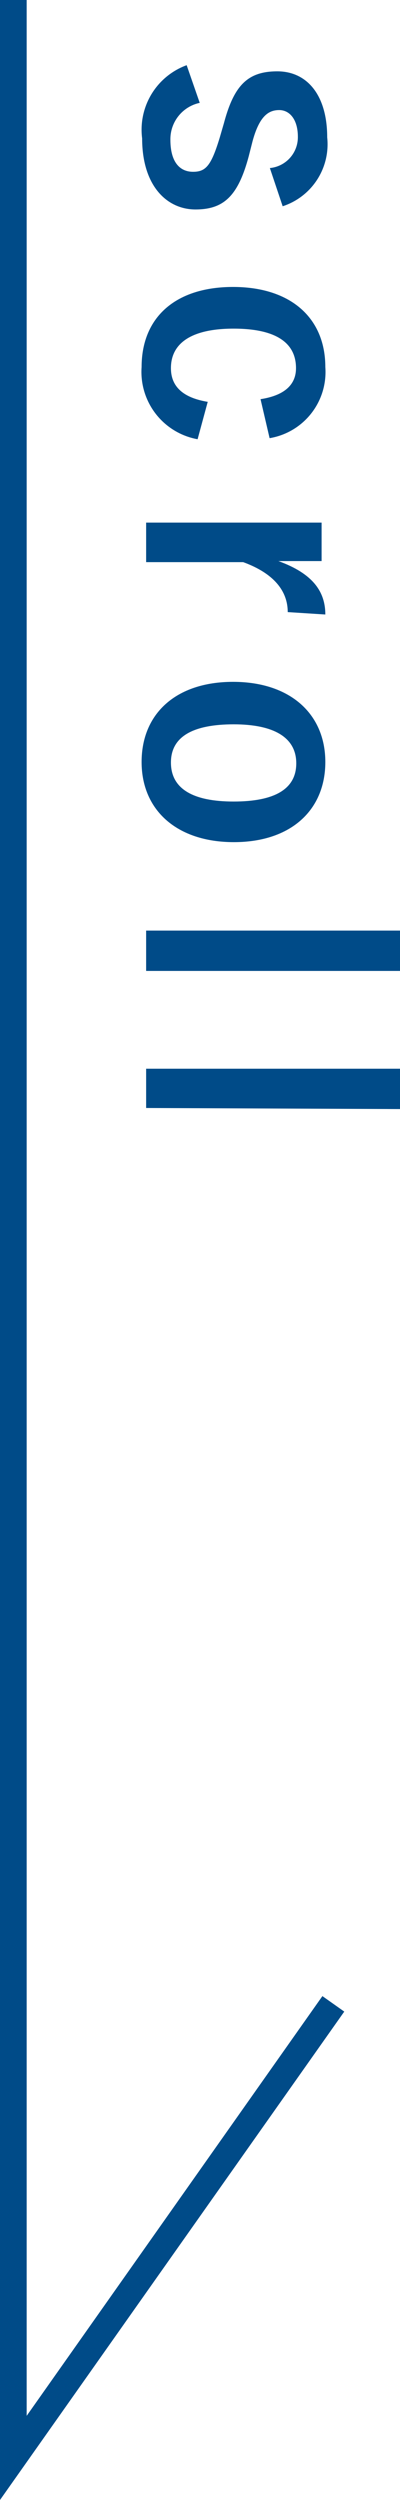
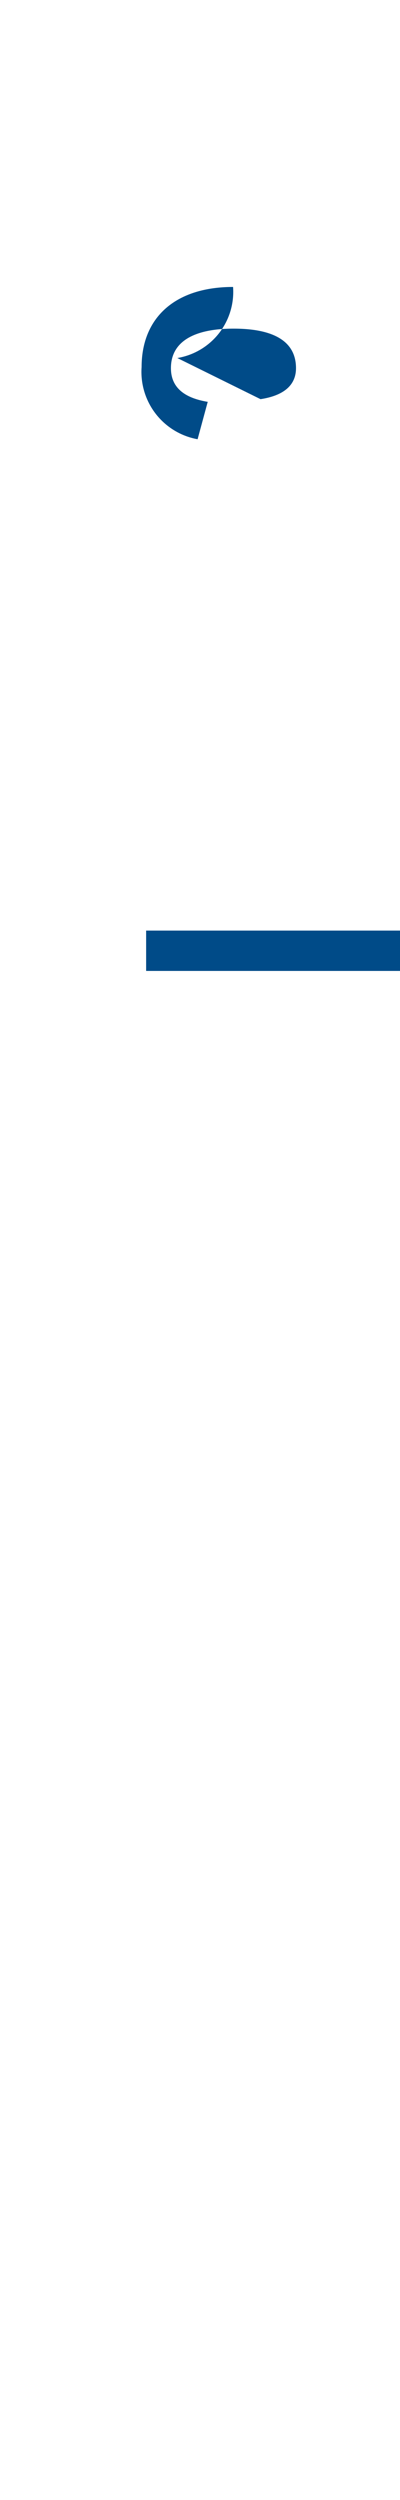
<svg xmlns="http://www.w3.org/2000/svg" viewBox="0 0 15 93.57">
  <defs>
    <style>.cls-1{fill:#004b88;}</style>
  </defs>
  <g id="レイヤー_2" data-name="レイヤー 2">
    <g id="レイヤー_1-2" data-name="レイヤー 1">
      <g id="レイヤー_2-2" data-name="レイヤー 2">
        <g id="レイヤー_1-2-2" data-name="レイヤー 1-2">
-           <polygon class="cls-1" points="0 93.57 0 0 1 0 1 90.42 12.09 74.71 12.91 75.29 0 93.57" />
-           <path class="cls-1" d="M10.12,6.29a1.16,1.16,0,0,0,1.05-1.17c0-.65-.31-1-.7-1s-.74.21-1,1.17l-.14.55c-.4,1.5-.94,2-2,2s-2-.87-2-2.66A2.57,2.57,0,0,1,7,2.44l.49,1.41a1.39,1.39,0,0,0-1.1,1.38c0,.86.37,1.2.85,1.2s.68-.23,1-1.28L8.4,4.6c.38-1.42.9-1.93,2-1.93s1.87.87,1.87,2.47A2.44,2.44,0,0,1,10.6,7.72Z" />
-           <path class="cls-1" d="M9.77,14.94c.91-.14,1.33-.55,1.33-1.16,0-1-.83-1.48-2.34-1.48s-2.35.5-2.35,1.48c0,.7.47,1.11,1.38,1.26l-.38,1.4a2.56,2.56,0,0,1-2.1-2.7c0-1.87,1.28-3,3.43-3s3.46,1.15,3.46,3a2.51,2.51,0,0,1-2.09,2.66Z" />
-           <path class="cls-1" d="M10.79,22.91c0-.79-.52-1.45-1.67-1.87H5.48V19.56h6.58V21H10.44c1.3.47,1.76,1.15,1.76,2Z" />
-           <path class="cls-1" d="M8.77,31.52c-2.13,0-3.46-1.19-3.46-3s1.29-3,3.43-3,3.46,1.2,3.46,3S10.91,31.52,8.77,31.52Zm0-4.41c-1.52,0-2.36.45-2.36,1.43S7.23,30,8.76,30s2.35-.46,2.35-1.43-.84-1.46-2.35-1.46Z" />
+           <path class="cls-1" d="M9.77,14.94c.91-.14,1.33-.55,1.33-1.16,0-1-.83-1.48-2.34-1.48s-2.35.5-2.35,1.48c0,.7.47,1.11,1.38,1.26l-.38,1.4a2.56,2.56,0,0,1-2.1-2.7c0-1.87,1.28-3,3.43-3a2.51,2.51,0,0,1-2.09,2.66Z" />
          <path class="cls-1" d="M5.48,36.34V34.83H15v1.51Z" />
-           <path class="cls-1" d="M5.48,41.47V40H15v1.51Z" />
        </g>
      </g>
    </g>
  </g>
</svg>